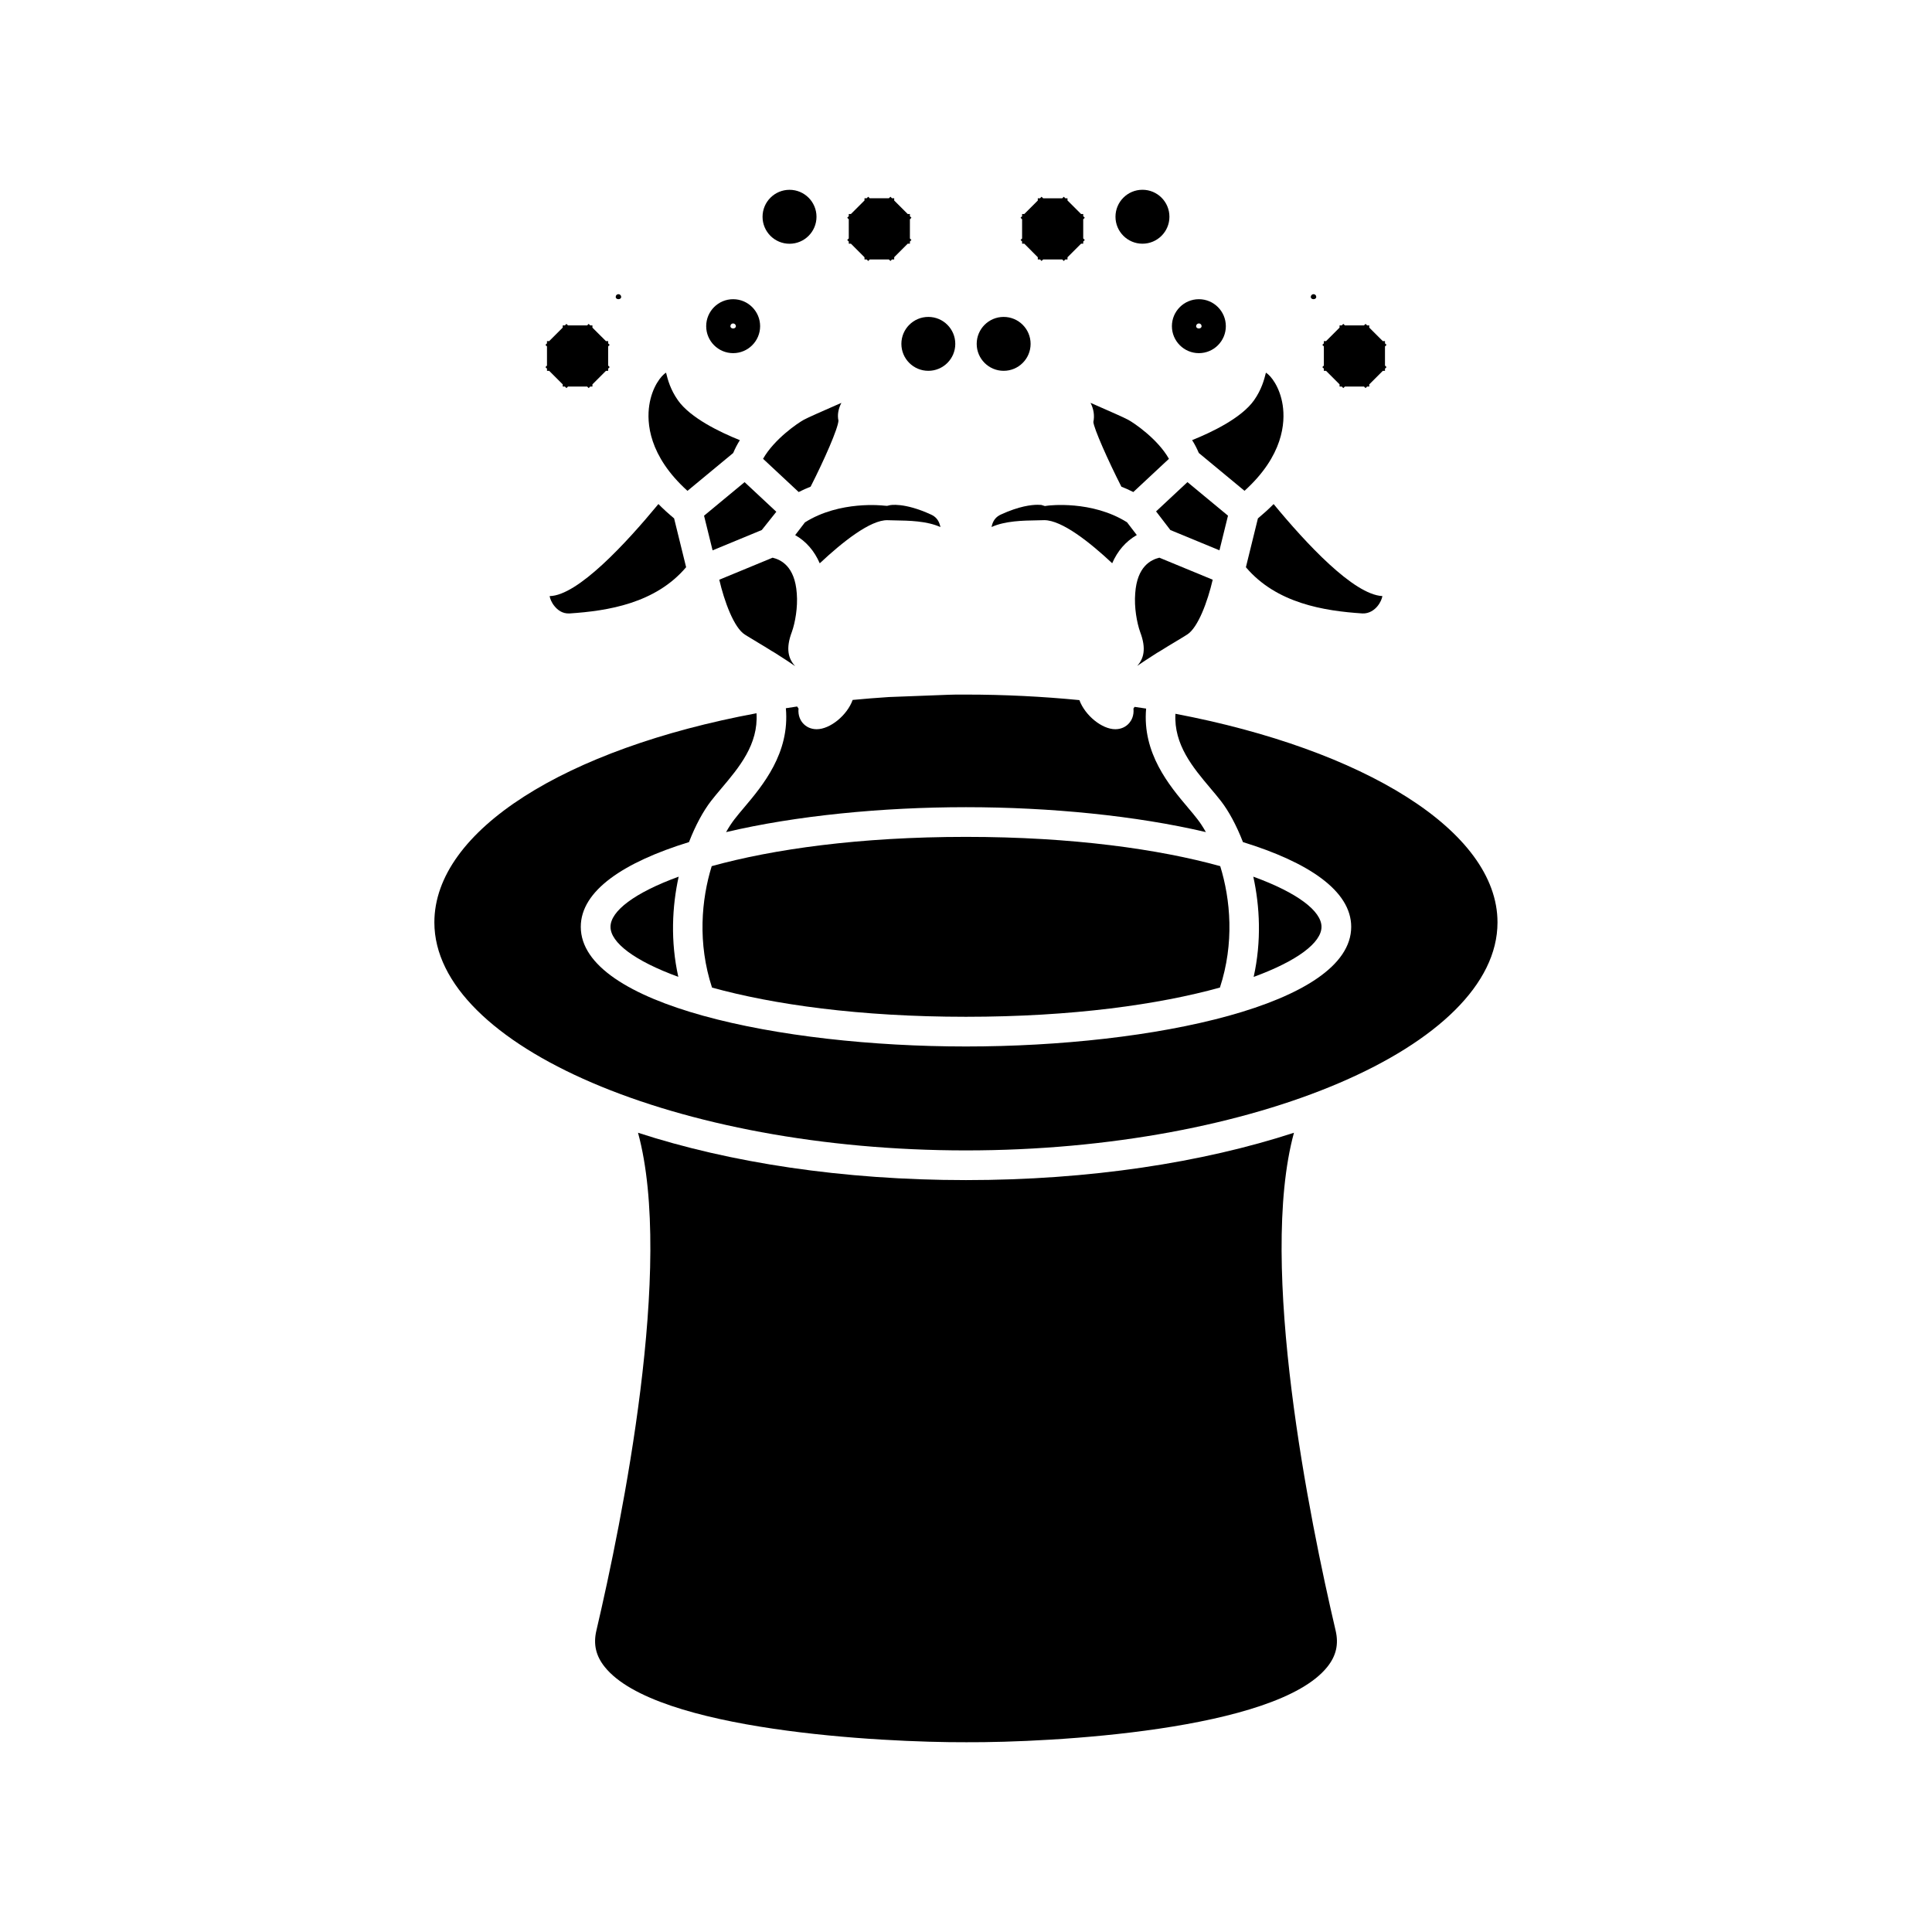
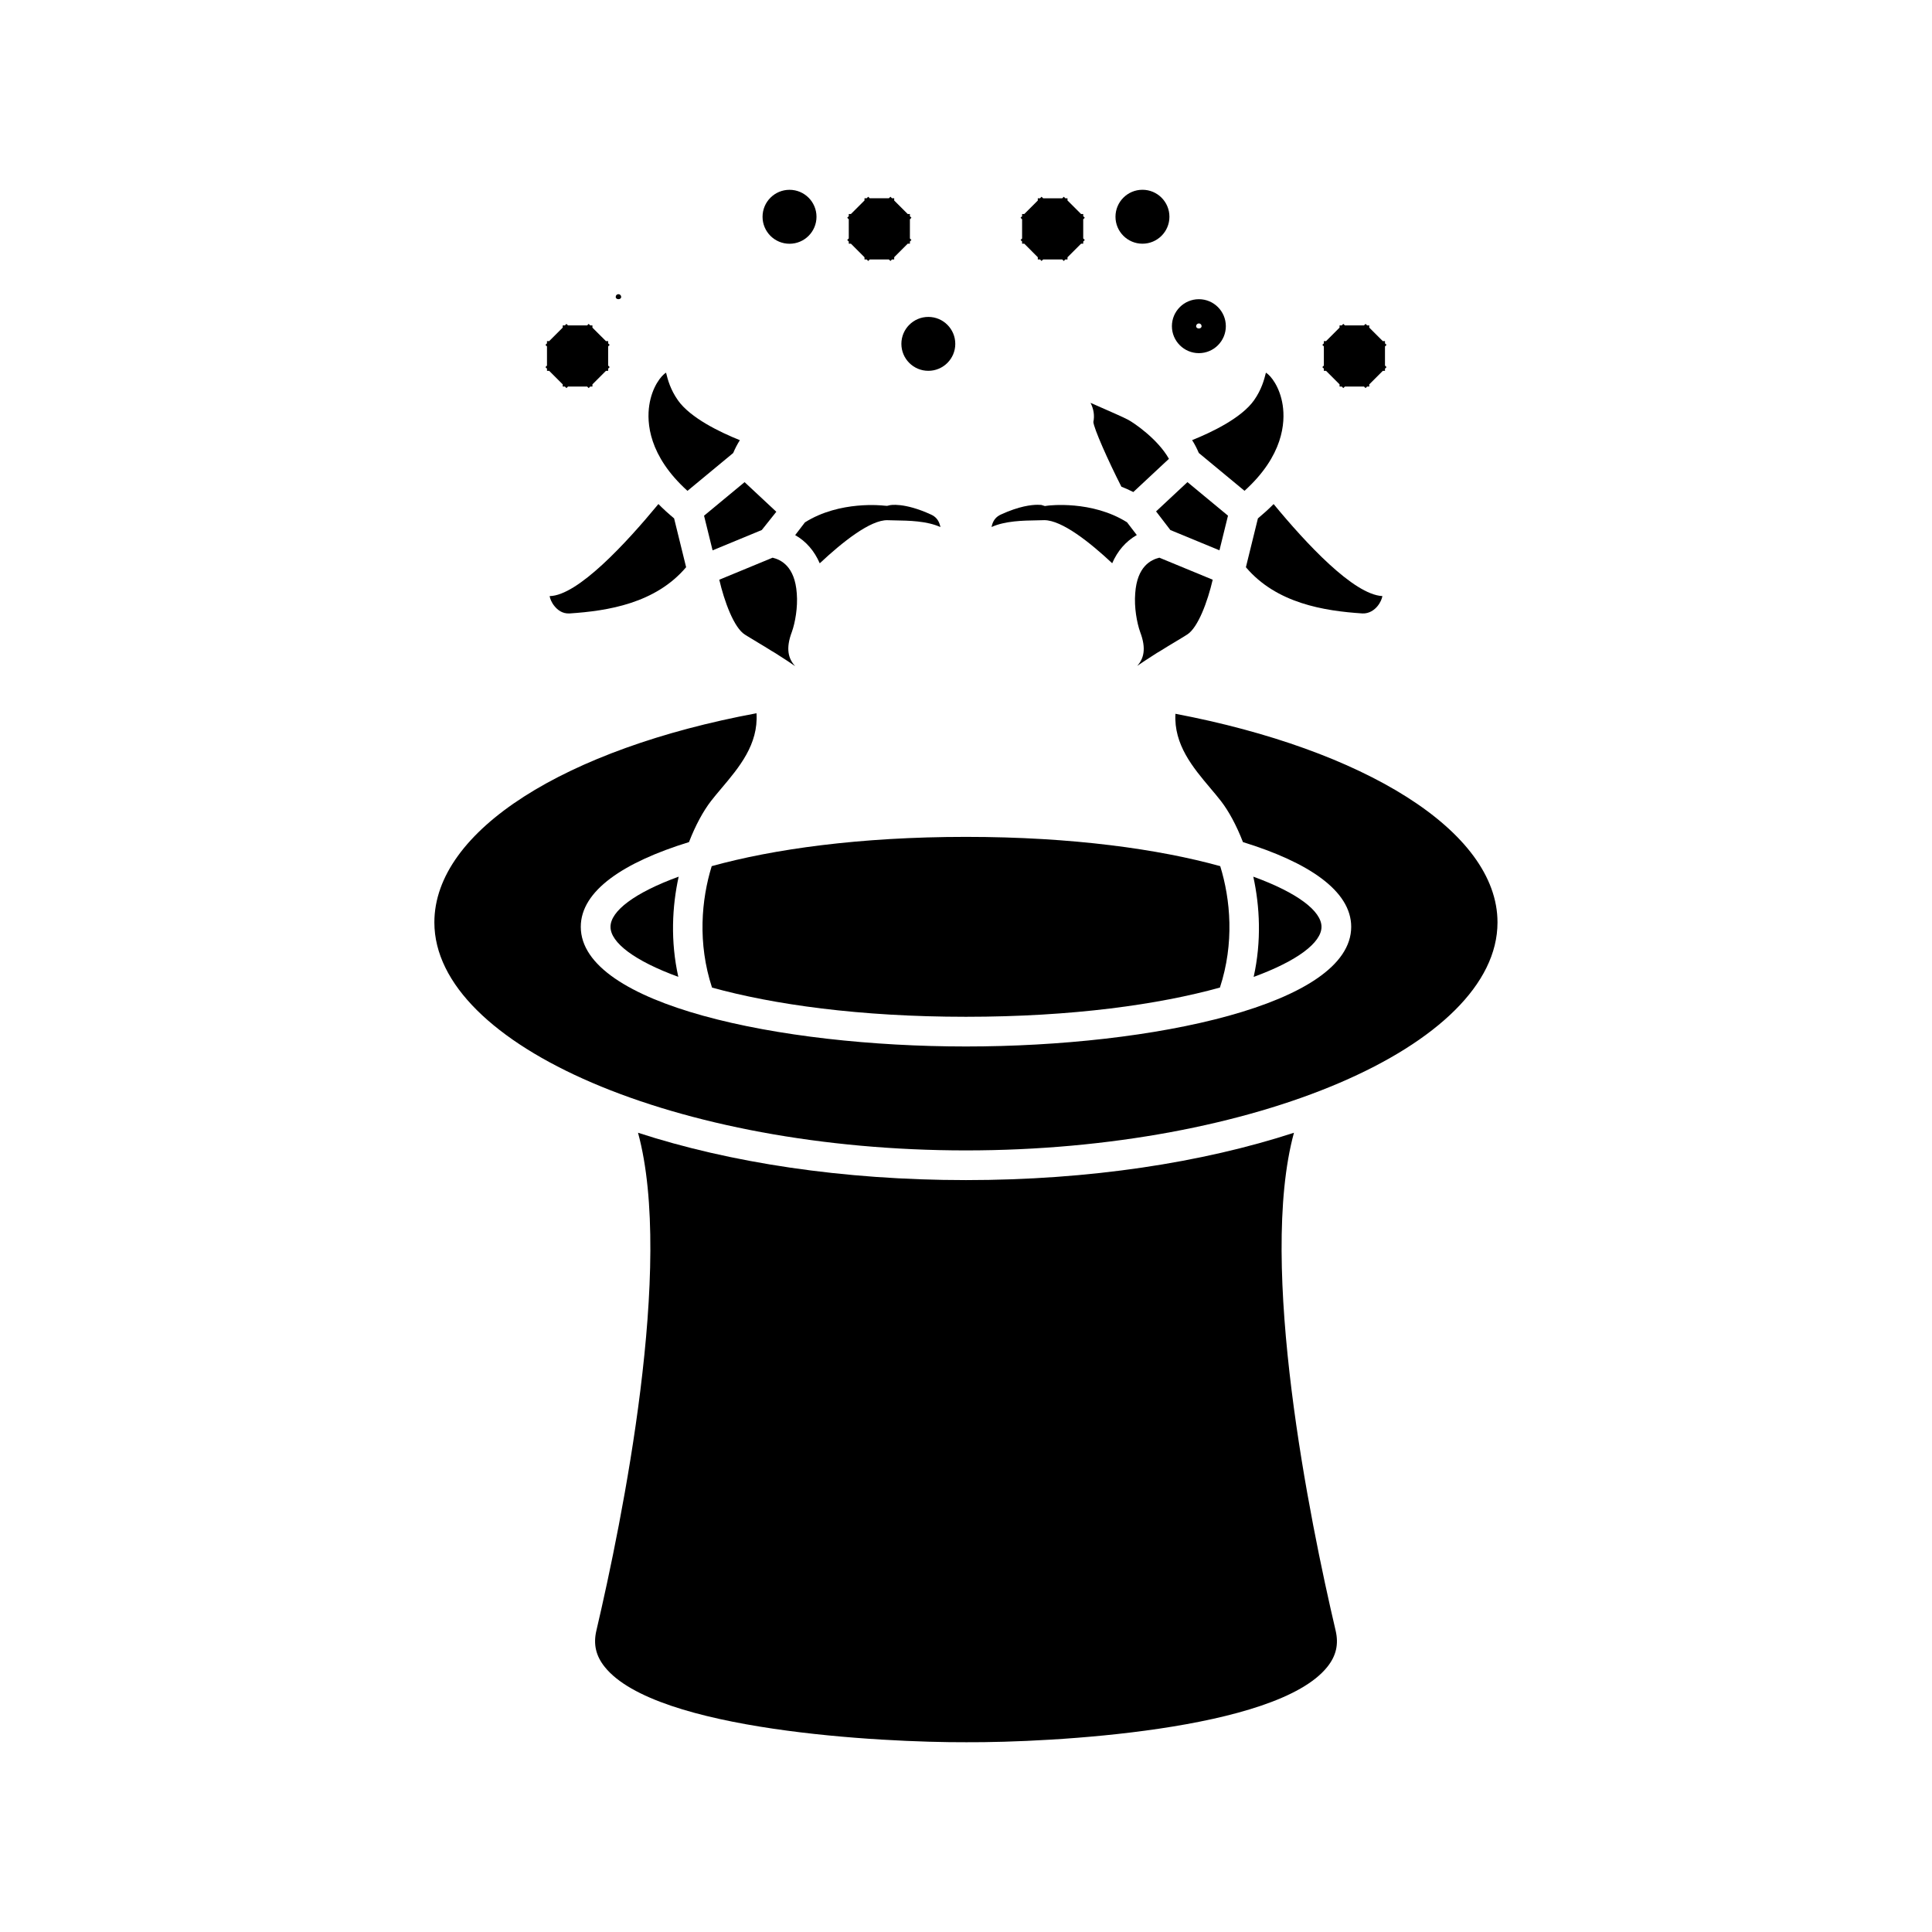
<svg xmlns="http://www.w3.org/2000/svg" fill="#000000" width="800px" height="800px" version="1.1" viewBox="144 144 512 512">
  <g>
-     <path d="m492.82 222.68c0-0.402-0.316-0.723-0.719-0.723-0.395 0-0.73 0.332-0.73 0.723 0 0.809 1.449 0.809 1.449 0z" />
    <path d="m505.07 306.57c1.82 0.074 3.184-0.973 3.961-1.91 0.824-0.996 1.203-2.019 1.316-2.691-7.652-0.379-20.293-14.039-28.828-24.387-1.234 1.266-2.644 2.531-4.16 3.805l-3.184 12.938c8.102 9.562 20.688 11.578 30.895 12.246z" />
    <path d="m341.41 312.18 0.805 0.5c0.754 0.461 1.594 0.988 2.492 1.512 1.207 0.719 2.465 1.477 3.762 2.297 0.57 0.32 1.359 0.805 2.074 1.285 1.5 0.949 2.902 1.867 4.184 2.766-1.789-1.957-2.582-4.586-0.859-9.121 0.844-2.363 1.59-6.473 1.289-10.148-0.5-7.227-4.231-8.949-6.406-9.477l-14.133 5.836c1.332 5.75 3.891 12.734 6.793 14.551z" />
-     <path d="m365.5 251.41c-3.488 1.527-7.445 3.266-8.461 3.824-1.617 0.883-7.852 5.117-10.82 10.355l9.441 8.805c1.055-0.547 2.106-1.004 3.164-1.422 3.617-7.106 7.301-15.477 7.375-17.512-0.332-1.449-0.051-3.102 0.777-4.695-0.496 0.207-0.984 0.426-1.477 0.645z" />
    <path d="m345.88 284.46 3.852-4.836-8.41-7.852-10.742 8.895 2.262 9.18z" />
    <path d="m354.73 285.81c2.914 1.652 5.102 4.215 6.512 7.477 5.957-5.594 13.441-11.566 17.98-11.426l1.961 0.047c3.656 0.059 8.434 0.137 12.043 1.773-0.035-0.188-0.082-0.371-0.137-0.555-0.383-1.324-1.129-2.199-2.332-2.75-7.223-3.328-10.941-2.5-10.969-2.481l-0.703 0.164-0.852-0.062c-0.121-0.012-11.637-1.418-20.918 4.441z" />
    <path d="m290.97 304.66c0.766 0.938 2.027 2.012 3.961 1.91 10.203-0.668 22.793-2.688 30.898-12.254l-3.184-12.938c-1.516-1.27-2.93-2.535-4.156-3.805-8.629 10.453-21.406 24.281-28.832 24.398 0.113 0.672 0.488 1.695 1.312 2.688z" />
    <path d="m323.66 250.08c-1.984-2.809-2.699-5.457-3.148-7.316-1.285 0.738-3.723 3.805-4.449 8.633-0.691 4.586-0.184 13.371 10.125 22.684l12.113-10.027c0.504-1.191 1.086-2.324 1.773-3.402-5.305-2.133-13.098-5.883-16.414-10.57z" />
    <path d="m469.43 280.66-10.742-8.895-8.316 7.762 3.789 4.941 13.008 5.371z" />
    <path d="m483.93 251.39c-0.73-4.824-3.16-7.887-4.449-8.629-0.453 1.852-1.164 4.496-3.144 7.309-3.32 4.691-11.117 8.438-16.414 10.57 0.688 1.074 1.27 2.215 1.773 3.402l12.113 10.027c10.305-9.312 10.812-18.09 10.121-22.68z" />
    <path d="m433 250.75c0.84 1.645 1.113 3.391 0.754 5.086 0.121 1.676 3.805 10.035 7.422 17.137 1.055 0.418 2.106 0.883 3.164 1.422l9.441-8.805c-2.965-5.238-9.199-9.473-10.805-10.344-1.027-0.566-4.984-2.305-8.477-3.832-0.504-0.223-1.004-0.445-1.5-0.664z" />
    <path d="m421.76 277.99-0.855 0.117-0.828-0.258c0-0.004-0.027-0.074-1.113-0.074-1.59 0-4.871 0.348-9.73 2.586-1.203 0.551-1.945 1.426-2.332 2.75-0.059 0.184-0.105 0.371-0.137 0.555 3.609-1.637 8.387-1.715 12.043-1.773l1.961-0.047c4.695 0.035 12.074 5.887 17.973 11.418 1.41-3.258 3.606-5.809 6.519-7.473l-2.586-3.379c-9.352-5.887-20.781-4.434-20.914-4.422z" />
    <path d="m305.79 389.62c0 4.172 6.367 9.02 17.969 13.258-2.106-9.457-1.645-18.641 0.094-26.555-11.668 4.254-18.062 9.121-18.062 13.297z" />
    <path d="m308.62 222.68c0-0.387-0.332-0.723-0.73-0.723-0.402 0-0.719 0.32-0.719 0.723 0 0.809 1.449 0.809 1.449 0z" />
    <path d="m494.21 389.62c0-4.184-6.402-9.055-18.07-13.297 1.73 7.918 2.199 17.102 0.094 26.566 11.605-4.242 17.977-9.098 17.977-13.27z" />
    <path d="m486.91 444.19c-24.297 7.918-54.203 12.547-86.914 12.547-32.711 0-62.609-4.629-86.914-12.547 9.555 35.074-4.188 102.69-11.031 131.91-0.855 3.641-0.148 6.707 2.211 9.656 13.582 16.949 73.453 20.035 95.852 19.953 22.336 0.109 82.094-3.055 95.625-19.953 2.363-2.949 3.066-6.016 2.211-9.656-6.852-29.207-20.605-96.812-11.039-131.91z" />
    <path d="m455.5 333.16c-0.445 8.191 4.633 14.234 9.305 19.766 1.012 1.203 1.961 2.324 2.785 3.394 2.012 2.609 4.066 6.344 5.805 10.844 17.234 5.316 28.688 12.852 28.688 22.457 0 20.598-52.594 31.707-102.09 31.707-49.488 0-102.08-11.109-102.08-31.707 0-9.605 11.445-17.145 28.676-22.457 1.738-4.496 3.801-8.238 5.809-10.848 0.82-1.066 1.77-2.195 2.781-3.391 4.703-5.566 9.82-11.641 9.305-19.906-50.449 9.371-85.371 31.027-85.371 55.426 0 32.754 64.516 60.426 140.87 60.426 76.359 0 140.87-27.668 140.87-60.426 0.016-24.34-35.664-45.848-85.355-55.285z" />
    <path d="m332.61 373.54c-2.734 8.859-3.769 20.414 0.082 32.176 16.18 4.481 39.07 7.742 67.301 7.742 28.223 0 51.117-3.258 67.301-7.742 3.848-11.762 2.816-23.316 0.082-32.176-16.191-4.488-39.113-7.758-67.383-7.758-28.27 0-51.191 3.269-67.383 7.758z" />
-     <path d="m458.8 358c-4.914-5.805-12.113-14.395-11.066-26.219-1.008-0.156-2.035-0.301-3.055-0.453-0.133 0.172-0.242 0.332-0.301 0.438 0.195 1.941-0.582 3.203-1.09 3.809-0.906 1.082-2.231 1.676-3.723 1.676-3.543 0-8.023-3.656-9.516-7.715-9.723-0.949-19.773-1.465-30.055-1.465h-0.746c-1.211 0-3.254 0.004-3.832 0.047l-15.863 0.605c-3.238 0.203-6.43 0.473-9.59 0.766-1.465 4.074-5.977 7.762-9.531 7.762-1.492 0-2.812-0.594-3.723-1.676-0.508-0.605-1.285-1.867-1.09-3.809-0.066-0.125-0.203-0.316-0.379-0.535-0.996 0.141-1.988 0.305-2.981 0.457 1.086 11.871-6.141 20.488-11.059 26.312-0.93 1.098-1.805 2.129-2.555 3.113-0.746 0.965-1.492 2.106-2.227 3.406 18.445-4.352 41.316-6.606 63.578-6.606 22.262 0 45.137 2.258 63.578 6.602-0.73-1.289-1.477-2.441-2.219-3.394-0.754-0.992-1.629-2.023-2.559-3.121z" />
    <path d="m458.61 312.16c2.875-1.801 5.438-8.785 6.769-14.531l-14.133-5.836c-2.18 0.531-5.902 2.246-6.402 9.43-0.305 3.723 0.441 7.828 1.312 10.27 1.699 4.477 0.914 7.086-0.781 8.98 1.281-0.898 2.688-1.82 4.188-2.769 0.605-0.41 1.391-0.898 2.121-1.312 1.141-0.723 2.394-1.48 3.594-2.195 0.906-0.535 1.746-1.055 2.504-1.516z" />
    <path d="m360.38 201.45c0 3.949-3.203 7.148-7.148 7.148-3.949 0-7.148-3.199-7.148-7.148 0-3.949 3.199-7.148 7.148-7.148 3.945 0 7.148 3.199 7.148 7.148" />
    <path d="m397.16 235.13c0 3.945-3.199 7.141-7.141 7.141-3.945 0-7.144-3.195-7.144-7.141 0-3.945 3.199-7.144 7.144-7.144 3.941 0 7.141 3.199 7.141 7.144" />
    <path d="m288.55 241.29 0.41 0.41v0.578h0.578l3.594 3.594v0.57h0.574l0.406 0.41 0.41-0.41h5.074l0.41 0.41 0.41-0.41h0.586v-0.582l3.582-3.582h0.582v-0.578l0.41-0.41-0.41-0.41v-5.074l0.41-0.41-0.41-0.406v-0.586h-0.582l-3.582-3.578v-0.594h-0.59l-0.406-0.402-0.402 0.402h-5.086l-0.406-0.402-0.402 0.402h-0.578v0.582l-3.594 3.59h-0.578v0.586l-0.41 0.406 0.41 0.41v5.074z" />
    <path d="m368.52 207.6 0.414 0.414v0.57h0.574l3.594 3.598v0.57h0.57l0.414 0.41 0.41-0.41h5.066l0.414 0.41 0.41-0.41h0.586v-0.586l3.578-3.582h0.586v-0.582l0.402-0.402-0.402-0.406v-5.082l0.402-0.406-0.402-0.402v-0.59h-0.586l-3.578-3.574v-0.594h-0.586l-0.41-0.406-0.414 0.406h-5.066l-0.41-0.406-0.414 0.406h-0.57v0.578l-3.594 3.59h-0.574v0.578l-0.414 0.414 0.414 0.414v5.066z" />
-     <path d="m345.44 230.44c0-3.941-3.207-7.148-7.152-7.148-3.945 0-7.141 3.207-7.141 7.148s3.195 7.148 7.141 7.148c3.945 0 7.152-3.207 7.152-7.148zm-7.875 0c0-0.402 0.309-0.723 0.719-0.723 0.387 0 0.73 0.332 0.73 0.723-0.004 0.812-1.449 0.812-1.449 0z" />
    <path d="m468.86 230.44c0-3.941-3.195-7.148-7.141-7.148s-7.152 3.207-7.152 7.148 3.207 7.148 7.152 7.148c3.941 0 7.141-3.207 7.141-7.148zm-7.875 0c0-0.387 0.336-0.723 0.73-0.723 0.41 0 0.719 0.32 0.719 0.723-0.004 0.812-1.449 0.812-1.449 0z" />
    <path d="m453.91 201.44c0 3.945-3.199 7.144-7.148 7.144-3.945 0-7.148-3.199-7.148-7.144 0-3.949 3.203-7.148 7.148-7.148 3.949 0 7.148 3.199 7.148 7.148" />
-     <path d="m417.12 235.13c0 3.945-3.199 7.141-7.141 7.141-3.945 0-7.144-3.195-7.144-7.141 0-3.945 3.199-7.144 7.144-7.144 3.941 0 7.141 3.199 7.141 7.144" />
    <path d="m506.29 230.23-0.402-0.402-0.406 0.402h-5.082l-0.406-0.402-0.402 0.402h-0.594v0.594l-3.578 3.578h-0.582v0.586l-0.41 0.406 0.41 0.41v5.074l-0.41 0.41 0.41 0.41v0.578h0.582l3.578 3.582v0.582h0.586l0.41 0.41 0.41-0.41h5.074l0.41 0.41 0.41-0.41h0.57v-0.57l3.594-3.594h0.578v-0.578l0.41-0.41-0.41-0.41v-5.074l0.41-0.41-0.41-0.406v-0.586h-0.578l-3.594-3.59v-0.582z" />
    <path d="m414.46 207.6 0.406 0.402v0.582h0.582l3.578 3.582v0.586h0.59l0.406 0.41 0.418-0.41h5.062l0.41 0.41 0.414-0.41h0.57v-0.57l3.598-3.598h0.57v-0.57l0.414-0.414-0.414-0.414v-5.066l0.414-0.414-0.414-0.414v-0.578h-0.57l-3.598-3.59v-0.578h-0.57l-0.414-0.406-0.41 0.406h-5.062l-0.418-0.406-0.406 0.406h-0.59v0.594l-3.578 3.574h-0.582v0.59l-0.406 0.402 0.406 0.406v5.082z" />
  </g>
</svg>